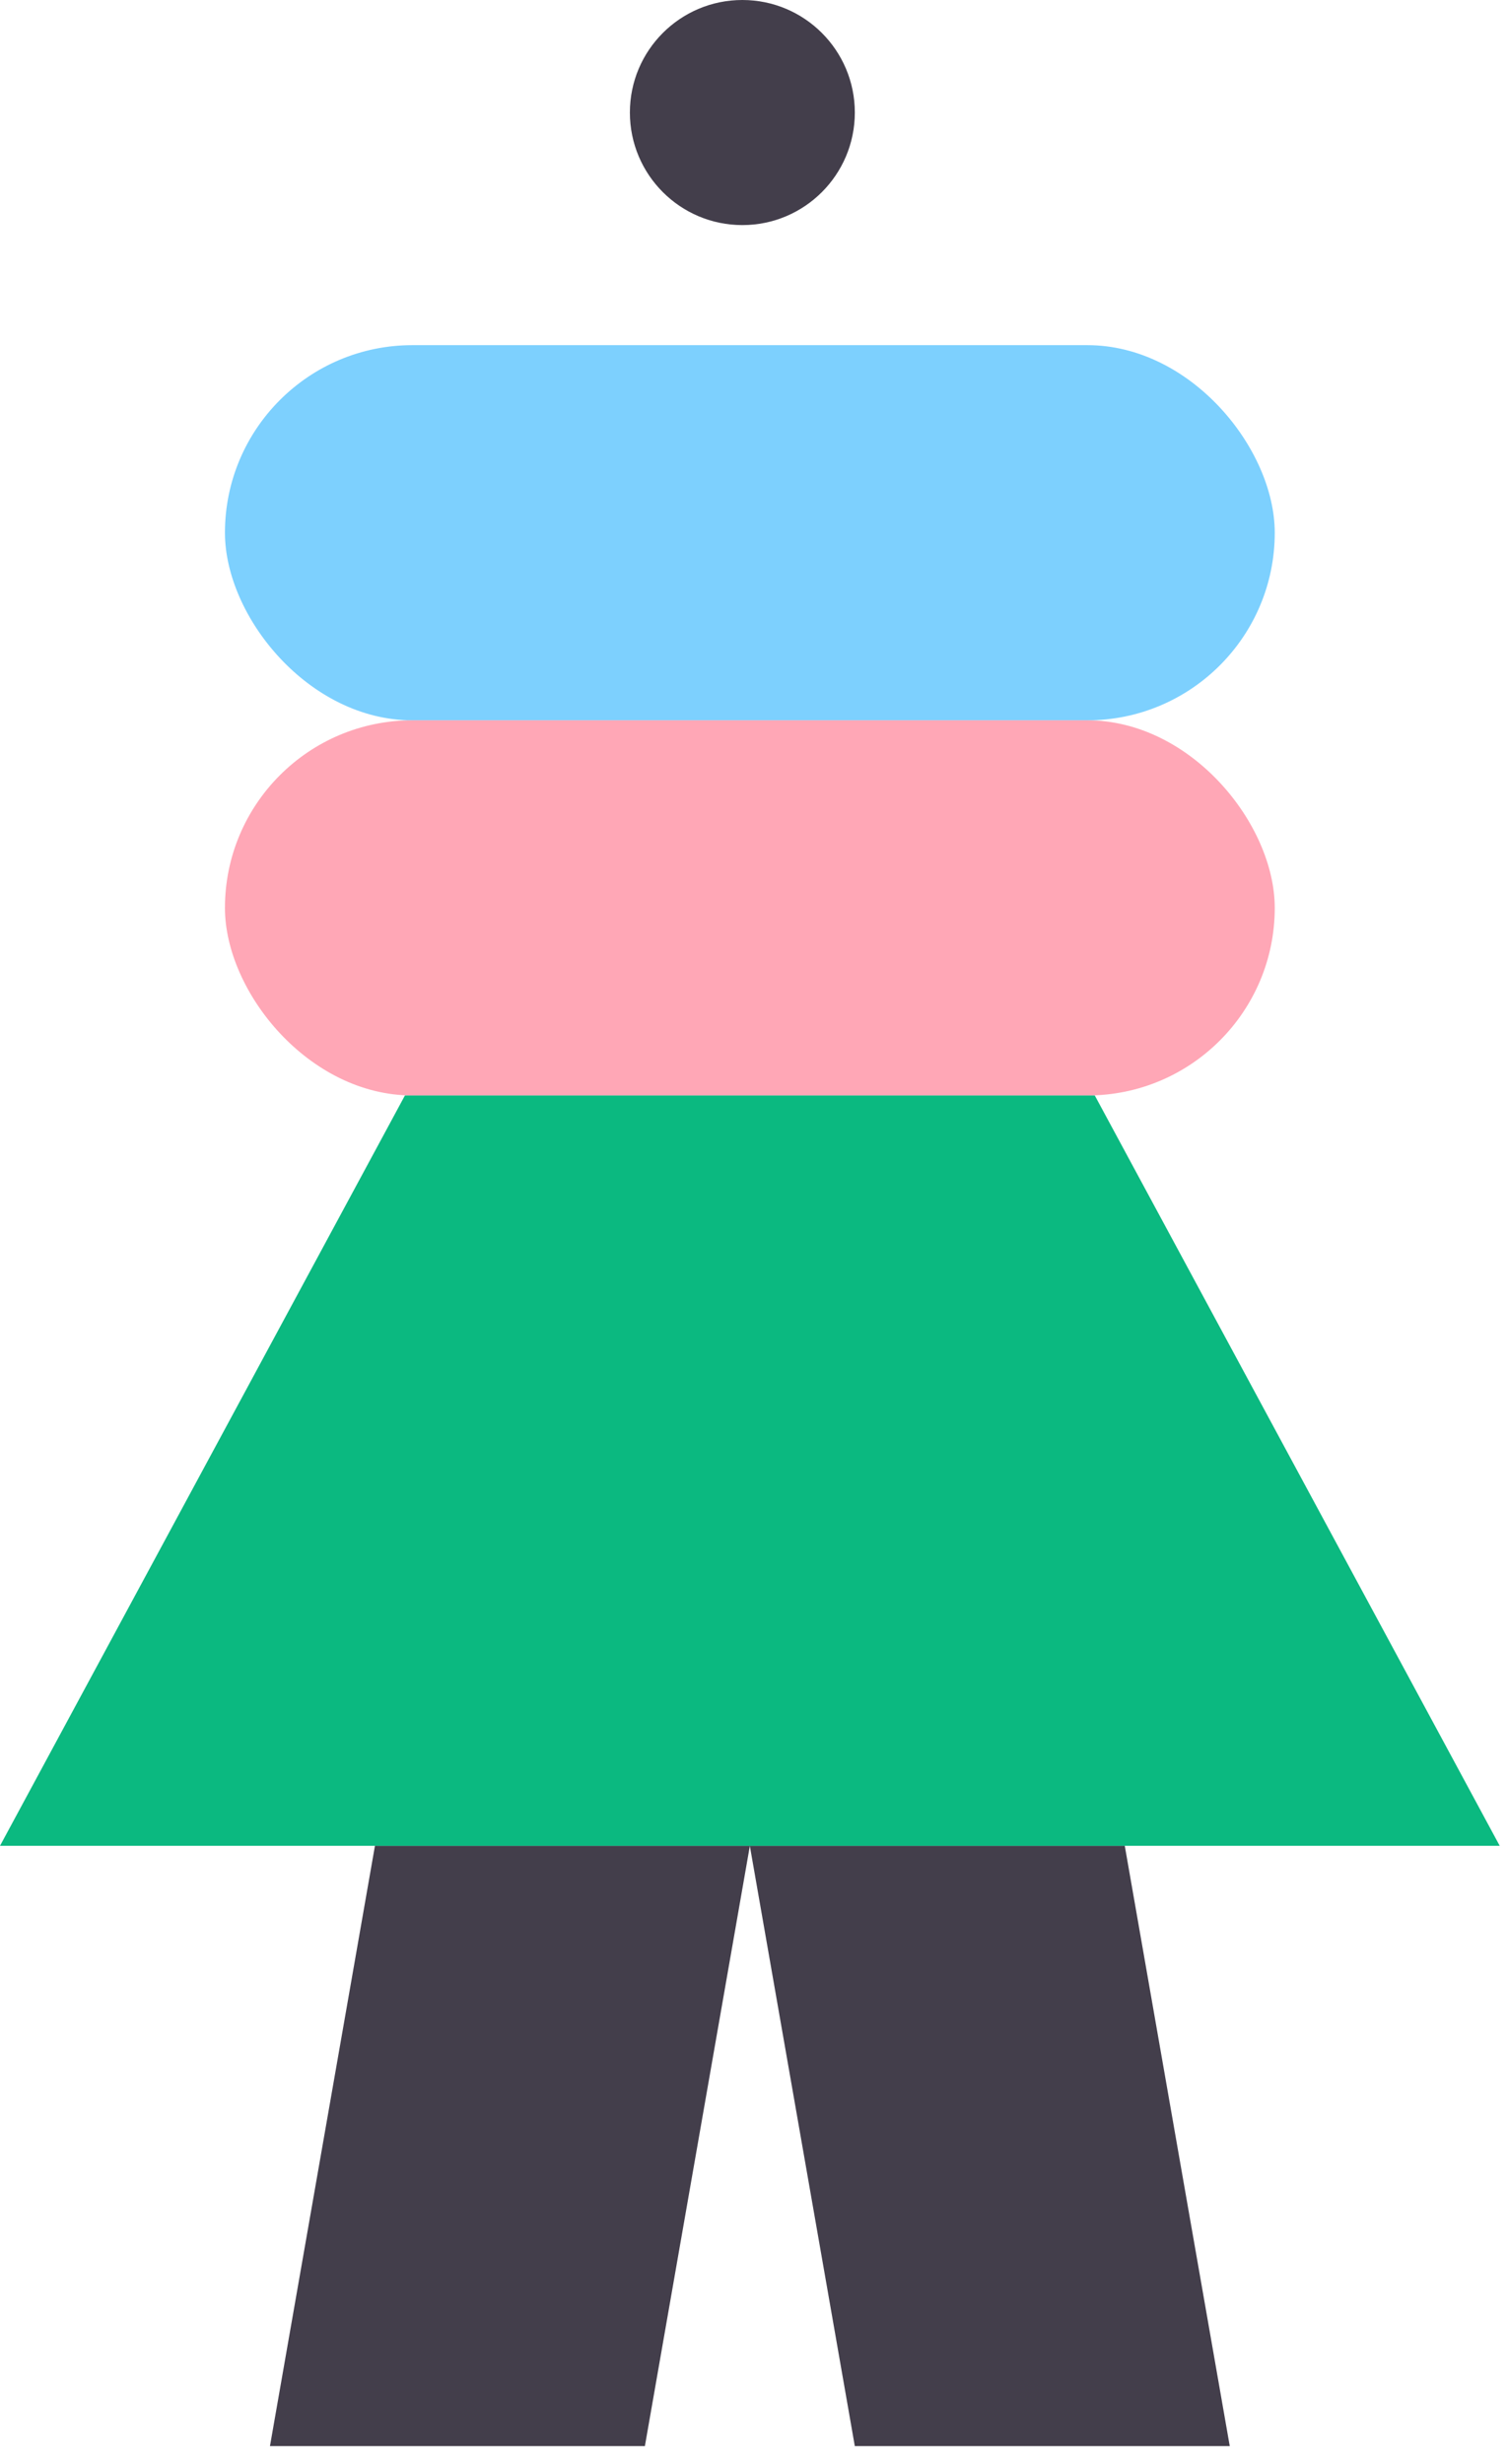
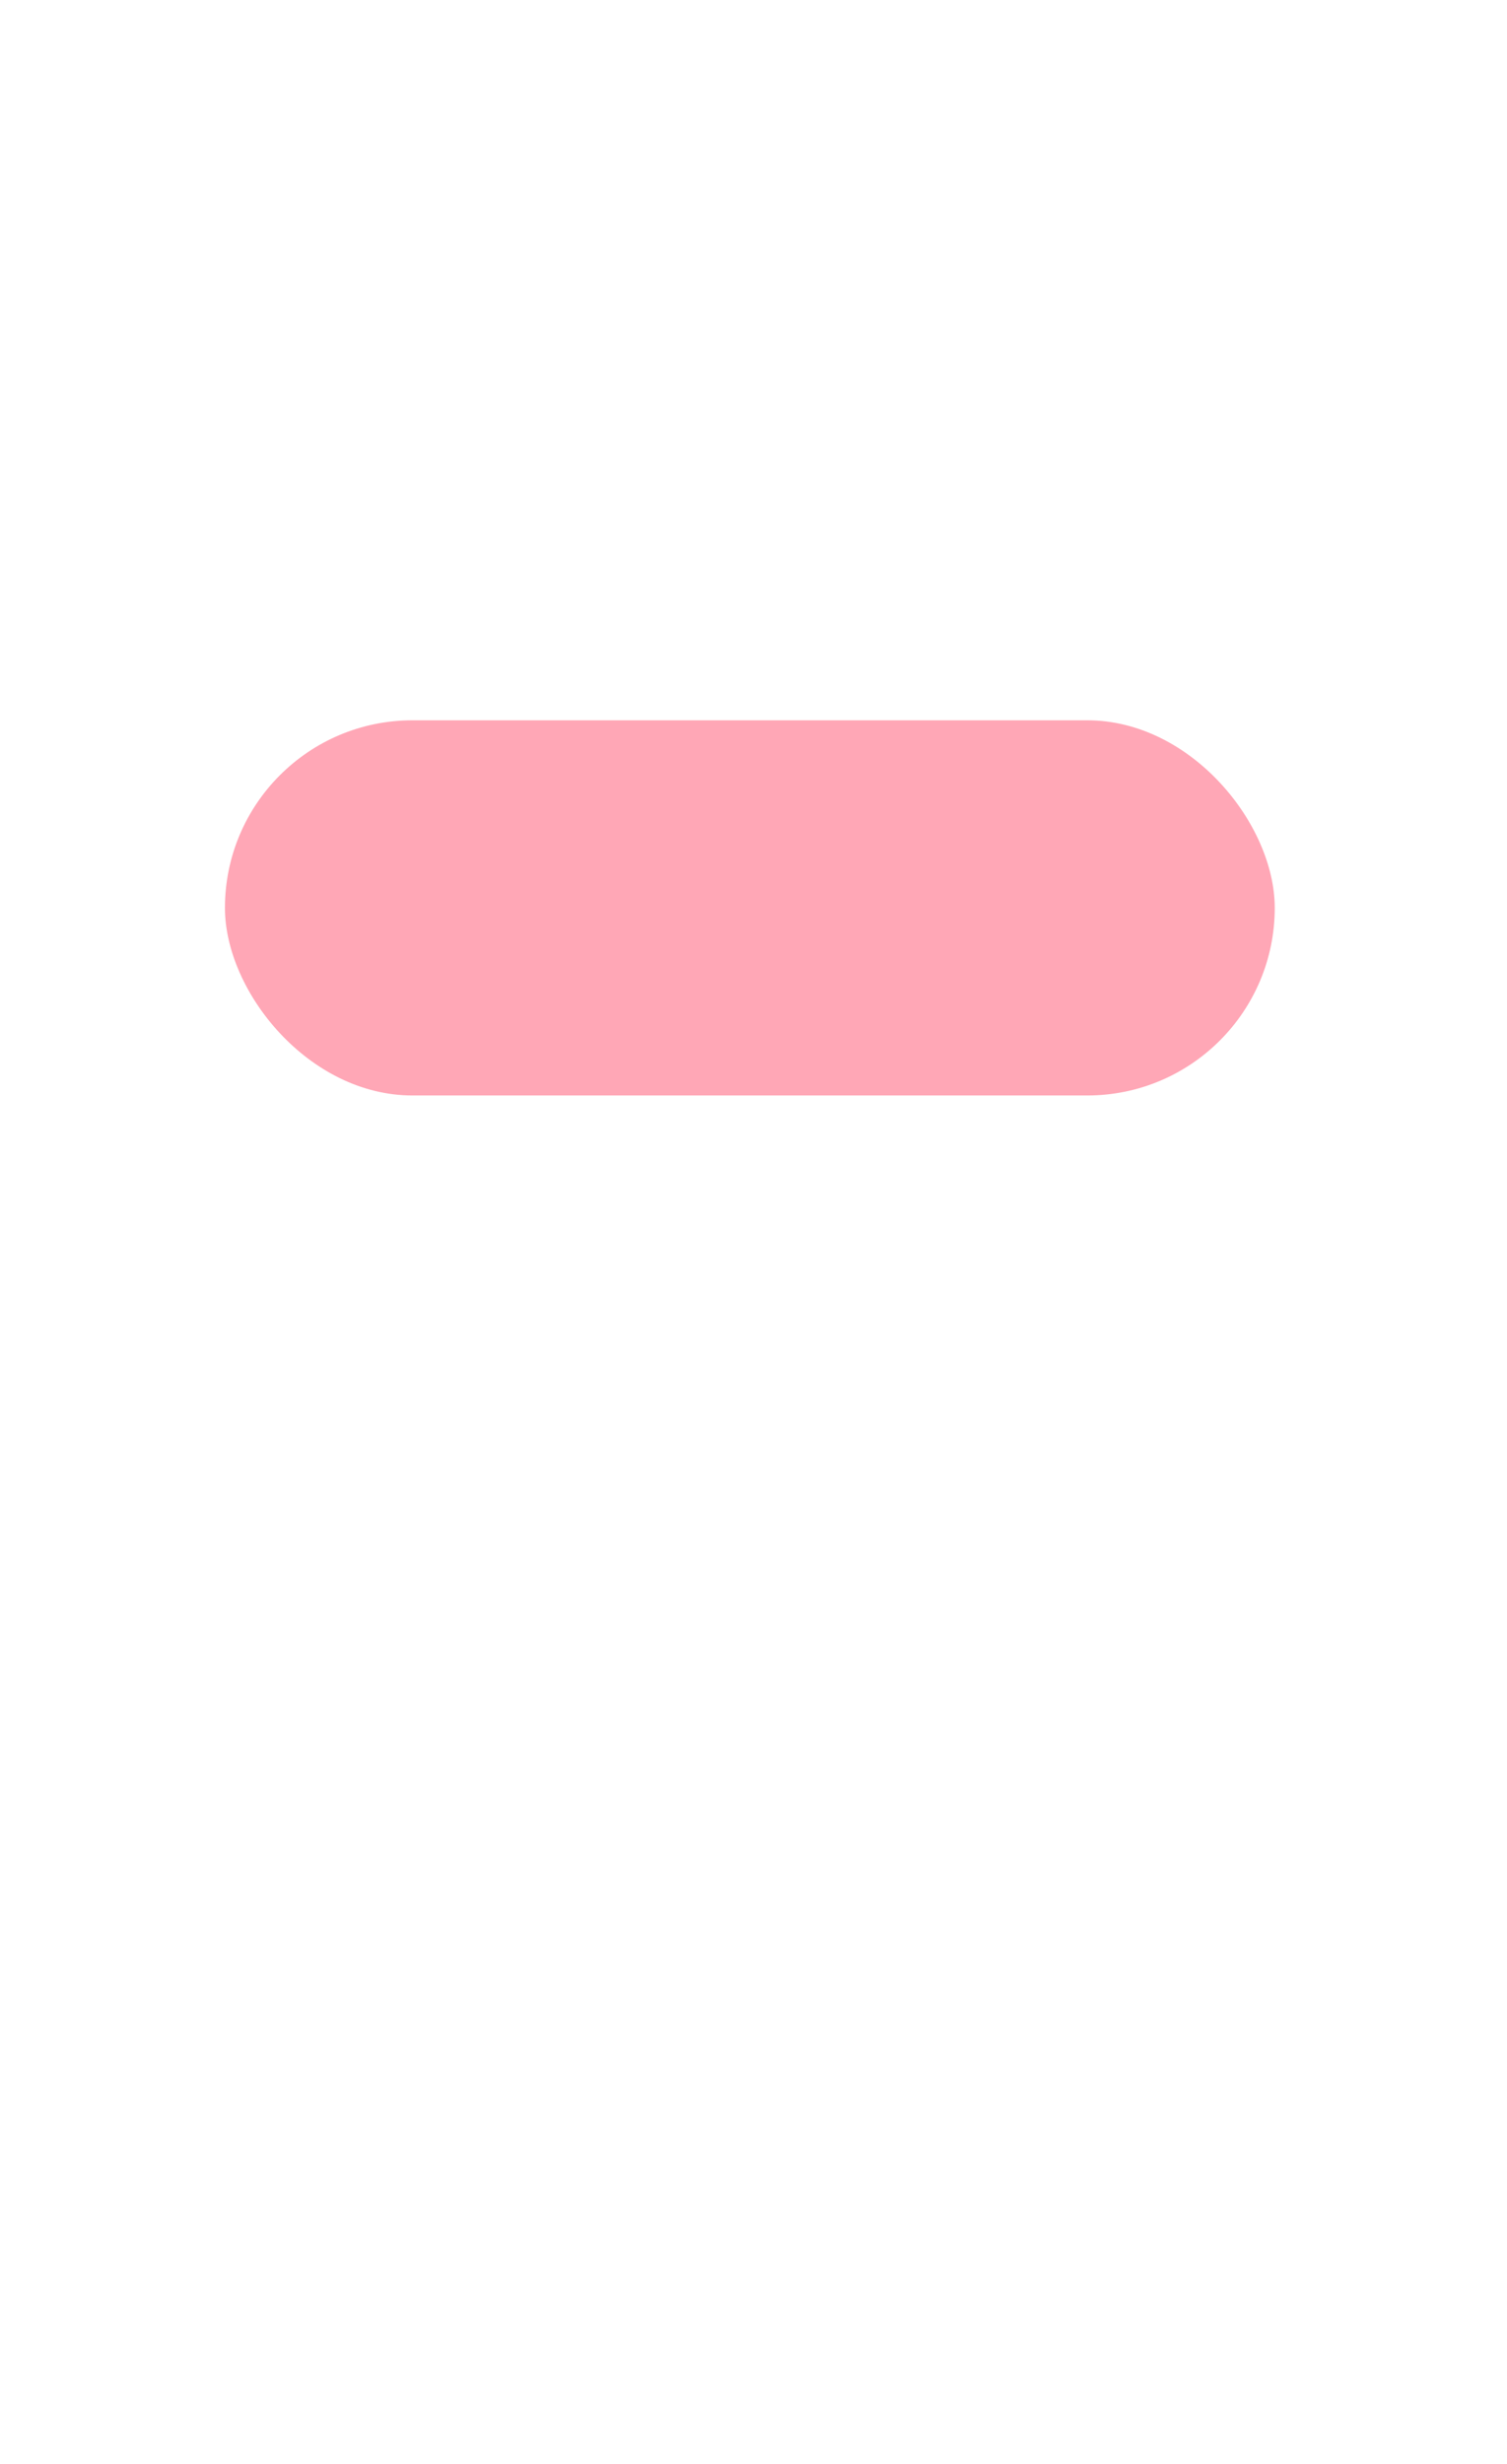
<svg xmlns="http://www.w3.org/2000/svg" width="71" height="116" viewBox="0 0 71 116" fill="none">
-   <path d="M17.665 86.908H35.329L30.383 115.171H12.719L17.665 86.908Z" fill="#433E4B" />
-   <path d="M52.992 86.908H35.327L40.273 115.171H57.938L52.992 86.908Z" fill="#433E4B" />
-   <circle cx="34.975" cy="5.299" r="5.299" fill="#433E4B" />
-   <rect x="10.598" y="16.251" width="49.46" height="17.664" rx="8.832" fill="#7DD0FE" />
  <rect x="10.598" y="33.915" width="49.46" height="17.664" rx="8.832" fill="#FFA7B6" />
-   <path d="M19.077 51.58L51.58 51.58L70.657 86.908H0L19.077 51.58Z" fill="#0BB980" />
</svg>